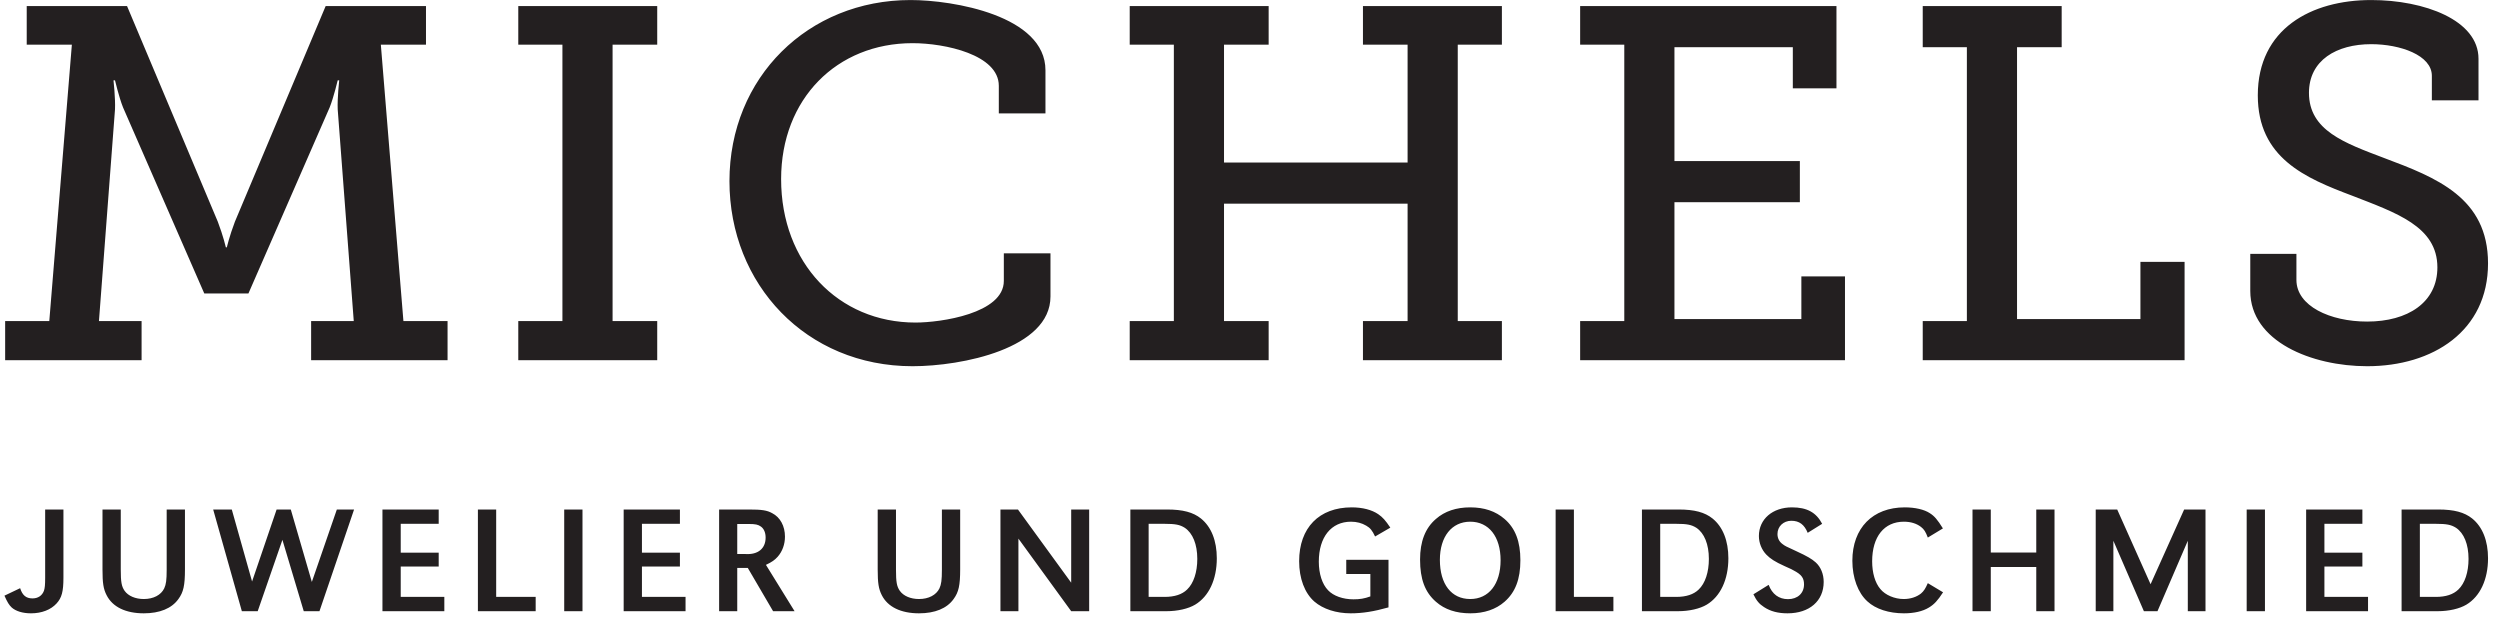
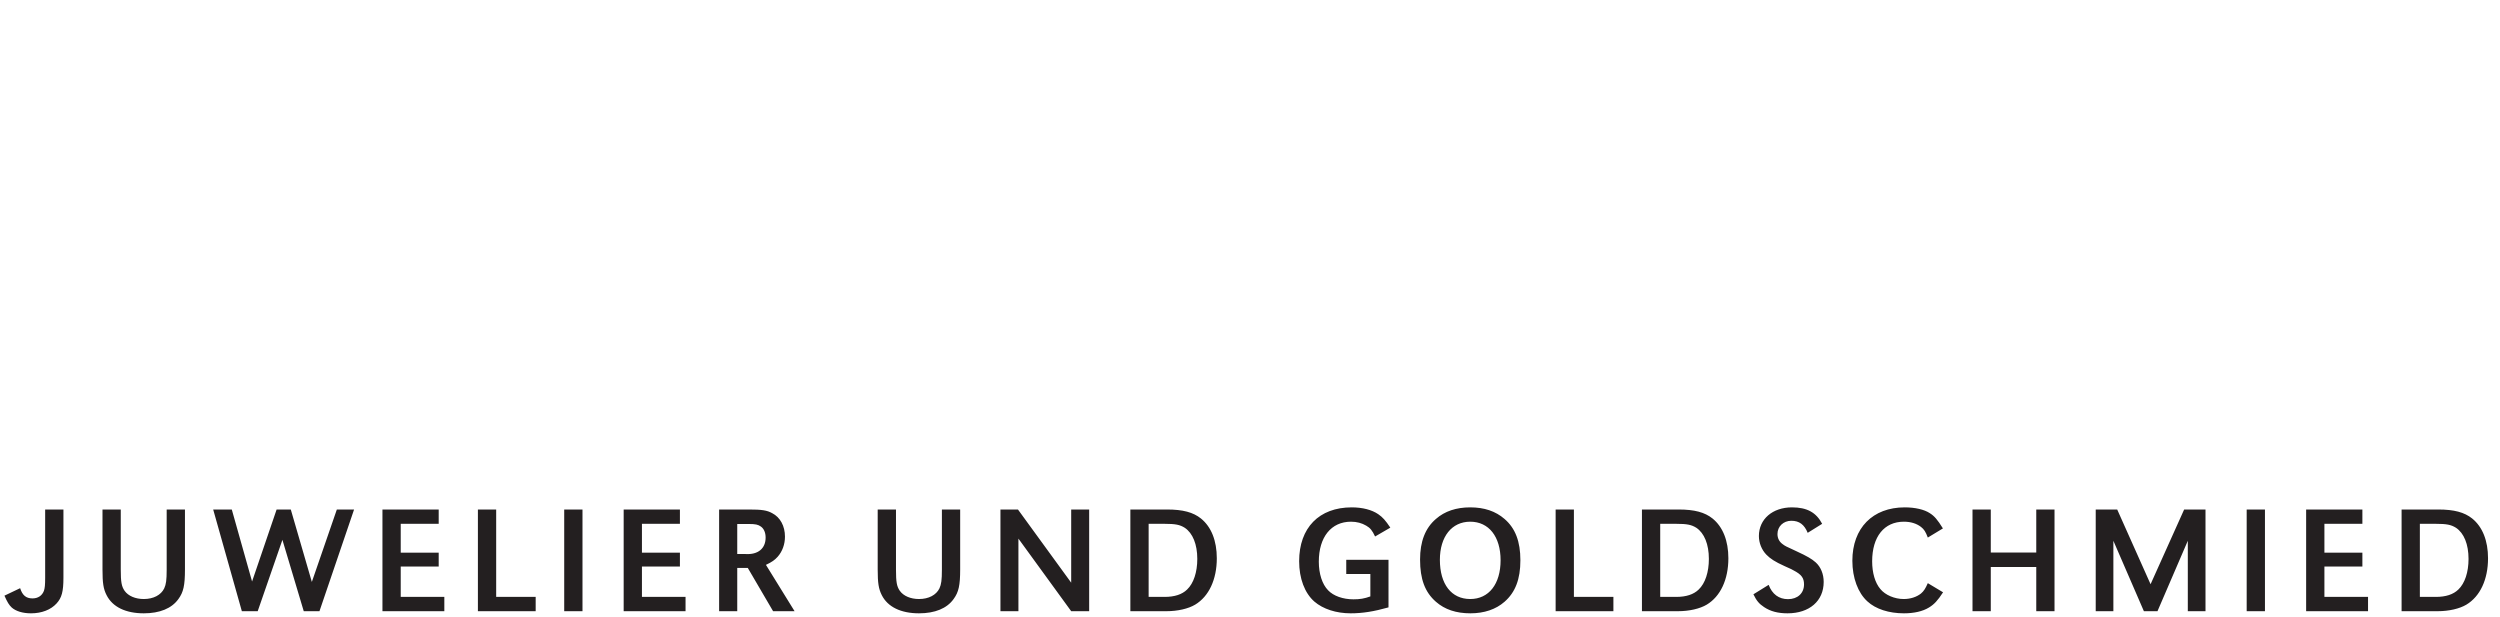
<svg xmlns="http://www.w3.org/2000/svg" width="300" height="74" viewBox="0 0 303 75" version="1.1" xml:space="preserve" style="fill-rule:evenodd;clip-rule:evenodd;stroke-linejoin:round;stroke-miterlimit:2;">
  <g transform="matrix(4.167,0,0,4.167,-159.403,-39.583)">
    <g transform="matrix(0.488,0,0,0.488,38.257,9.344)">
      <path d="M3.528,30.791L2.435,30.791L2.435,34.868C2.435,35.305 2.416,35.489 2.362,35.653C2.252,35.944 2.006,36.108 1.678,36.108C1.295,36.108 1.076,35.926 0.938,35.497L0,35.944C0.173,36.336 0.273,36.5 0.437,36.655C0.684,36.873 1.094,37 1.587,37C2.225,37 2.771,36.791 3.118,36.409C3.428,36.071 3.528,35.698 3.528,34.868L3.528,30.791ZM5.864,30.791L5.864,34.375C5.864,35.188 5.917,35.541 6.11,35.916C6.465,36.618 7.249,37 8.334,37C9.283,37 10.004,36.709 10.405,36.145C10.705,35.735 10.796,35.332 10.796,34.375L10.796,30.791L9.703,30.791L9.703,34.385C9.703,35.014 9.666,35.27 9.557,35.506C9.366,35.907 8.909,36.145 8.334,36.145C7.833,36.145 7.404,35.963 7.185,35.653C7.003,35.387 6.957,35.123 6.957,34.385L6.957,30.791L5.864,30.791ZM13.597,30.791L12.484,30.791L14.199,36.873L15.147,36.873L16.625,32.606L17.901,36.873L18.841,36.873L20.911,30.791L19.88,30.791L18.385,35.123L17.126,30.791L16.278,30.791L14.81,35.096L13.597,30.791ZM23.701,33.372L23.701,31.647L25.972,31.647L25.972,30.791L22.608,30.791L22.608,36.873L26.309,36.873L26.309,36.018L23.701,36.018L23.701,34.202L25.972,34.202L25.972,33.372L23.701,33.372ZM29.41,30.791L28.317,30.791L28.317,36.873L31.772,36.873L31.772,36.018L29.41,36.018L29.41,30.791ZM34.572,30.791L33.479,30.791L33.479,36.873L34.572,36.873L34.572,30.791ZM38.128,33.372L38.128,31.647L40.399,31.647L40.399,30.791L37.035,30.791L37.035,36.873L40.736,36.873L40.736,36.018L38.128,36.018L38.128,34.202L40.399,34.202L40.399,33.372L38.128,33.372ZM42.744,36.873L43.828,36.873L43.828,34.284L44.458,34.284L45.972,36.873L47.257,36.873L45.544,34.102C45.908,33.928 46.063,33.819 46.245,33.618C46.528,33.299 46.682,32.87 46.682,32.414C46.682,31.784 46.4,31.256 45.917,31.01C45.607,30.838 45.297,30.791 44.531,30.791L42.744,30.791L42.744,36.873ZM43.828,33.454L43.828,31.657L44.512,31.657C44.923,31.657 45.078,31.694 45.243,31.811C45.425,31.94 45.525,32.176 45.525,32.469C45.525,33.125 45.069,33.5 44.33,33.454L43.828,33.454ZM52.228,30.791L52.228,34.375C52.228,35.188 52.283,35.541 52.474,35.916C52.83,36.618 53.614,37 54.699,37C55.648,37 56.368,36.709 56.769,36.145C57.07,35.735 57.161,35.332 57.161,34.375L57.161,30.791L56.068,30.791L56.068,34.385C56.068,35.014 56.031,35.27 55.922,35.506C55.73,35.907 55.274,36.145 54.699,36.145C54.197,36.145 53.769,35.963 53.55,35.653C53.367,35.387 53.322,35.123 53.322,34.385L53.322,30.791L52.228,30.791ZM64.876,30.791L63.801,30.791L63.801,35.168L60.617,30.791L59.57,30.791L59.57,36.873L60.645,36.873L60.645,32.532L63.801,36.873L64.876,36.873L64.876,30.791ZM67.34,30.791L67.34,36.873L69.501,36.873C70.167,36.873 70.805,36.727 71.216,36.481C72.036,35.989 72.51,34.977 72.51,33.709C72.51,32.661 72.182,31.831 71.562,31.329C71.097,30.956 70.477,30.791 69.537,30.791L67.34,30.791ZM68.433,31.647L69.382,31.647C70.039,31.647 70.303,31.702 70.595,31.885C71.07,32.204 71.343,32.87 71.343,33.745C71.343,34.539 71.125,35.206 70.732,35.579C70.431,35.872 69.984,36.018 69.391,36.018L68.433,36.018L68.433,31.647ZM80.252,33.801L80.252,34.649L81.694,34.649L81.694,35.989C81.338,36.118 81.074,36.163 80.682,36.163C80.061,36.163 79.487,35.963 79.167,35.623C78.811,35.26 78.611,34.629 78.611,33.911C78.611,32.442 79.35,31.52 80.536,31.52C80.881,31.52 81.184,31.602 81.448,31.758C81.685,31.895 81.804,32.039 81.977,32.405L82.888,31.876C82.596,31.438 82.432,31.256 82.168,31.073C81.786,30.809 81.219,30.663 80.581,30.663C78.628,30.663 77.435,31.885 77.435,33.883C77.435,34.913 77.763,35.788 78.347,36.299C78.866,36.745 79.651,37 80.518,37C81.229,37 81.904,36.891 82.779,36.645L82.779,33.801L80.252,33.801ZM87.667,30.663C86.836,30.663 86.144,30.891 85.615,31.356C84.977,31.903 84.667,32.706 84.667,33.782C84.667,34.957 84.959,35.735 85.615,36.309C86.144,36.774 86.828,37 87.675,37C88.506,37 89.2,36.764 89.719,36.309C90.366,35.743 90.667,34.957 90.667,33.827C90.667,32.706 90.366,31.913 89.719,31.356C89.182,30.891 88.506,30.663 87.667,30.663ZM87.667,31.52C88.78,31.52 89.483,32.413 89.483,33.827C89.483,35.25 88.78,36.145 87.667,36.145C86.544,36.145 85.852,35.26 85.852,33.801C85.852,32.413 86.563,31.52 87.667,31.52ZM93.868,30.791L92.775,30.791L92.775,36.873L96.23,36.873L96.23,36.018L93.868,36.018L93.868,30.791ZM97.937,30.791L97.937,36.873L100.098,36.873C100.764,36.873 101.402,36.727 101.813,36.481C102.633,35.989 103.106,34.977 103.106,33.709C103.106,32.661 102.778,31.831 102.159,31.329C101.694,30.956 101.073,30.791 100.134,30.791L97.937,30.791ZM99.03,31.647L99.979,31.647C100.636,31.647 100.9,31.702 101.192,31.885C101.667,32.204 101.94,32.87 101.94,33.745C101.94,34.539 101.722,35.206 101.329,35.579C101.028,35.872 100.581,36.018 99.988,36.018L99.03,36.018L99.03,31.647ZM108.715,31.647C108.36,30.965 107.805,30.663 106.91,30.663C105.751,30.663 104.932,31.366 104.932,32.377C104.932,32.788 105.095,33.198 105.378,33.491C105.606,33.727 105.897,33.92 106.463,34.174C106.91,34.375 106.91,34.375 107.001,34.43C107.477,34.676 107.631,34.885 107.631,35.27C107.631,35.799 107.248,36.153 106.673,36.153C106.125,36.153 105.725,35.852 105.516,35.297L104.604,35.862C104.795,36.254 104.941,36.428 105.241,36.627C105.624,36.883 106.07,37 106.646,37C107.95,37 108.807,36.264 108.807,35.123C108.807,34.649 108.633,34.229 108.332,33.956C108.097,33.745 107.813,33.581 107.202,33.299C106.508,32.979 106.508,32.979 106.362,32.87C106.152,32.725 106.043,32.514 106.043,32.258C106.043,31.803 106.399,31.465 106.873,31.465C107.349,31.465 107.649,31.694 107.851,32.186L108.715,31.647ZM115.938,31.922C115.61,31.393 115.427,31.182 115.154,31.01C114.825,30.791 114.27,30.663 113.658,30.663C111.734,30.663 110.522,31.903 110.522,33.856C110.522,34.877 110.859,35.78 111.424,36.289C111.916,36.745 112.709,37 113.604,37C114.214,37 114.726,36.883 115.1,36.655C115.418,36.463 115.619,36.245 115.947,35.743L115.035,35.196C114.89,35.524 114.798,35.67 114.625,35.817C114.36,36.026 113.995,36.145 113.594,36.145C113.047,36.145 112.491,35.907 112.199,35.551C111.88,35.178 111.706,34.575 111.706,33.891C111.706,32.413 112.427,31.52 113.604,31.52C114.015,31.52 114.36,31.629 114.625,31.831C114.816,31.977 114.907,32.131 115.035,32.469L115.938,31.922ZM122.613,30.791L121.521,30.791L121.521,33.364L118.801,33.364L118.801,30.791L117.708,30.791L117.708,36.873L118.801,36.873L118.801,34.229L121.521,34.229L121.521,36.873L122.613,36.873L122.613,30.791ZM131.643,30.791L130.366,30.791L128.358,35.26L126.362,30.791L125.077,30.791L125.077,36.873L126.133,36.873L126.133,32.661L127.958,36.873L128.771,36.873L130.585,32.661L130.585,36.873L131.643,36.873L131.643,30.791ZM135.199,30.791L134.106,30.791L134.106,36.873L135.199,36.873L135.199,30.791ZM138.755,33.372L138.755,31.647L141.026,31.647L141.026,30.791L137.662,30.791L137.662,36.873L141.364,36.873L141.364,36.018L138.755,36.018L138.755,34.202L141.026,34.202L141.026,33.372L138.755,33.372ZM143.371,30.791L143.371,36.873L145.532,36.873C146.198,36.873 146.836,36.727 147.247,36.481C148.067,35.989 148.541,34.977 148.541,33.709C148.541,32.661 148.213,31.831 147.593,31.329C147.128,30.956 146.508,30.791 145.568,30.791L143.371,30.791ZM144.464,31.647L145.413,31.647C146.07,31.647 146.334,31.702 146.626,31.885C147.102,32.204 147.375,32.87 147.375,33.745C147.375,34.539 147.156,35.206 146.764,35.579C146.462,35.872 146.016,36.018 145.422,36.018L144.464,36.018L144.464,31.647Z" style="fill:rgb(35,31,32);fill-rule:nonzero;" />
    </g>
    <g transform="matrix(0.488,0,0,0.488,38.257,9.344)">
-       <path d="M0.042,21.86L8.202,21.86L8.202,19.52L5.652,19.52L6.612,6.86C6.642,6.2 6.522,5.121 6.522,5.121L6.612,5.121C6.612,5.121 6.852,6.14 7.092,6.74L11.952,17.87L14.592,17.87L19.452,6.74C19.692,6.14 19.932,5.121 19.932,5.121L20.022,5.121C20.022,5.121 19.902,6.2 19.932,6.86L20.892,19.52L18.342,19.52L18.342,21.86L26.502,21.86L26.502,19.52L23.862,19.52L22.512,2.99L25.212,2.99L25.212,0.68L19.212,0.68L13.782,13.581C13.452,14.45 13.302,15.11 13.302,15.11L13.242,15.11C13.242,15.11 13.092,14.45 12.762,13.581L7.332,0.68L1.332,0.68L1.332,2.99L4.032,2.99L2.682,19.52L0.042,19.52L0.042,21.86ZM30.732,21.86L39.042,21.86L39.042,19.52L36.372,19.52L36.372,2.99L39.042,2.99L39.042,0.68L30.732,0.68L30.732,2.99L33.372,2.99L33.372,19.52L30.732,19.52L30.732,21.86ZM43.362,11.15C43.362,17.33 47.952,22.221 54.312,22.221C57.252,22.221 62.562,21.17 62.562,18.051L62.562,15.47L59.772,15.47L59.772,17.12C59.772,19.071 55.992,19.61 54.492,19.61C49.872,19.61 46.452,16.04 46.452,11.03C46.452,6.23 49.782,2.9 54.312,2.9C56.262,2.9 59.472,3.59 59.472,5.45L59.472,7.101L62.262,7.101L62.262,4.52C62.262,1.25 56.742,0.32 54.192,0.32C48.072,0.32 43.362,4.94 43.362,11.15ZM67.301,21.86L75.611,21.86L75.611,19.52L72.941,19.52L72.941,12.5L83.921,12.5L83.921,19.52L81.251,19.52L81.251,21.86L89.561,21.86L89.561,19.52L86.921,19.52L86.921,2.99L89.561,2.99L89.561,0.68L81.251,0.68L81.251,2.99L83.921,2.99L83.921,10.041L72.941,10.041L72.941,2.99L75.611,2.99L75.611,0.68L67.301,0.68L67.301,2.99L69.941,2.99L69.941,19.52L67.301,19.52L67.301,21.86ZM94.241,21.86L110.081,21.86L110.081,16.851L107.472,16.851L107.472,19.401L99.881,19.401L99.881,12.41L107.382,12.41L107.382,9.95L99.881,9.95L99.881,3.14L106.961,3.14L106.961,5.601L109.571,5.601L109.571,0.68L94.241,0.68L94.241,2.99L96.881,2.99L96.881,19.52L94.241,19.52L94.241,21.86ZM114.731,21.86L130.392,21.86L130.392,15.98L127.751,15.98L127.751,19.401L120.371,19.401L120.371,3.14L123.041,3.14L123.041,0.68L114.731,0.68L114.731,3.14L117.371,3.14L117.371,19.52L114.731,19.52L114.731,21.86ZM134.321,15.5L134.321,17.721C134.321,20.751 138.012,22.221 141.311,22.221C145.24,22.221 148.541,20.12 148.541,16.07C148.541,12.14 145.451,10.94 142.331,9.77C139.96,8.871 137.831,8.121 137.831,5.871C137.831,3.92 139.481,2.96 141.552,2.96C143.291,2.96 145.181,3.621 145.181,4.851L145.181,6.32L147.971,6.32L147.971,3.831C147.971,1.52 144.731,0.32 141.552,0.32C137.981,0.32 134.771,2.03 134.771,6.02C134.771,9.77 137.62,10.97 140.41,12.02C143.021,13.04 145.512,13.851 145.512,16.31C145.512,18.41 143.74,19.551 141.311,19.551C139.091,19.551 137.081,18.62 137.081,17.06L137.081,15.5L134.321,15.5Z" style="fill:rgb(35,31,32);fill-rule:nonzero;" />
-     </g>
+       </g>
  </g>
</svg>